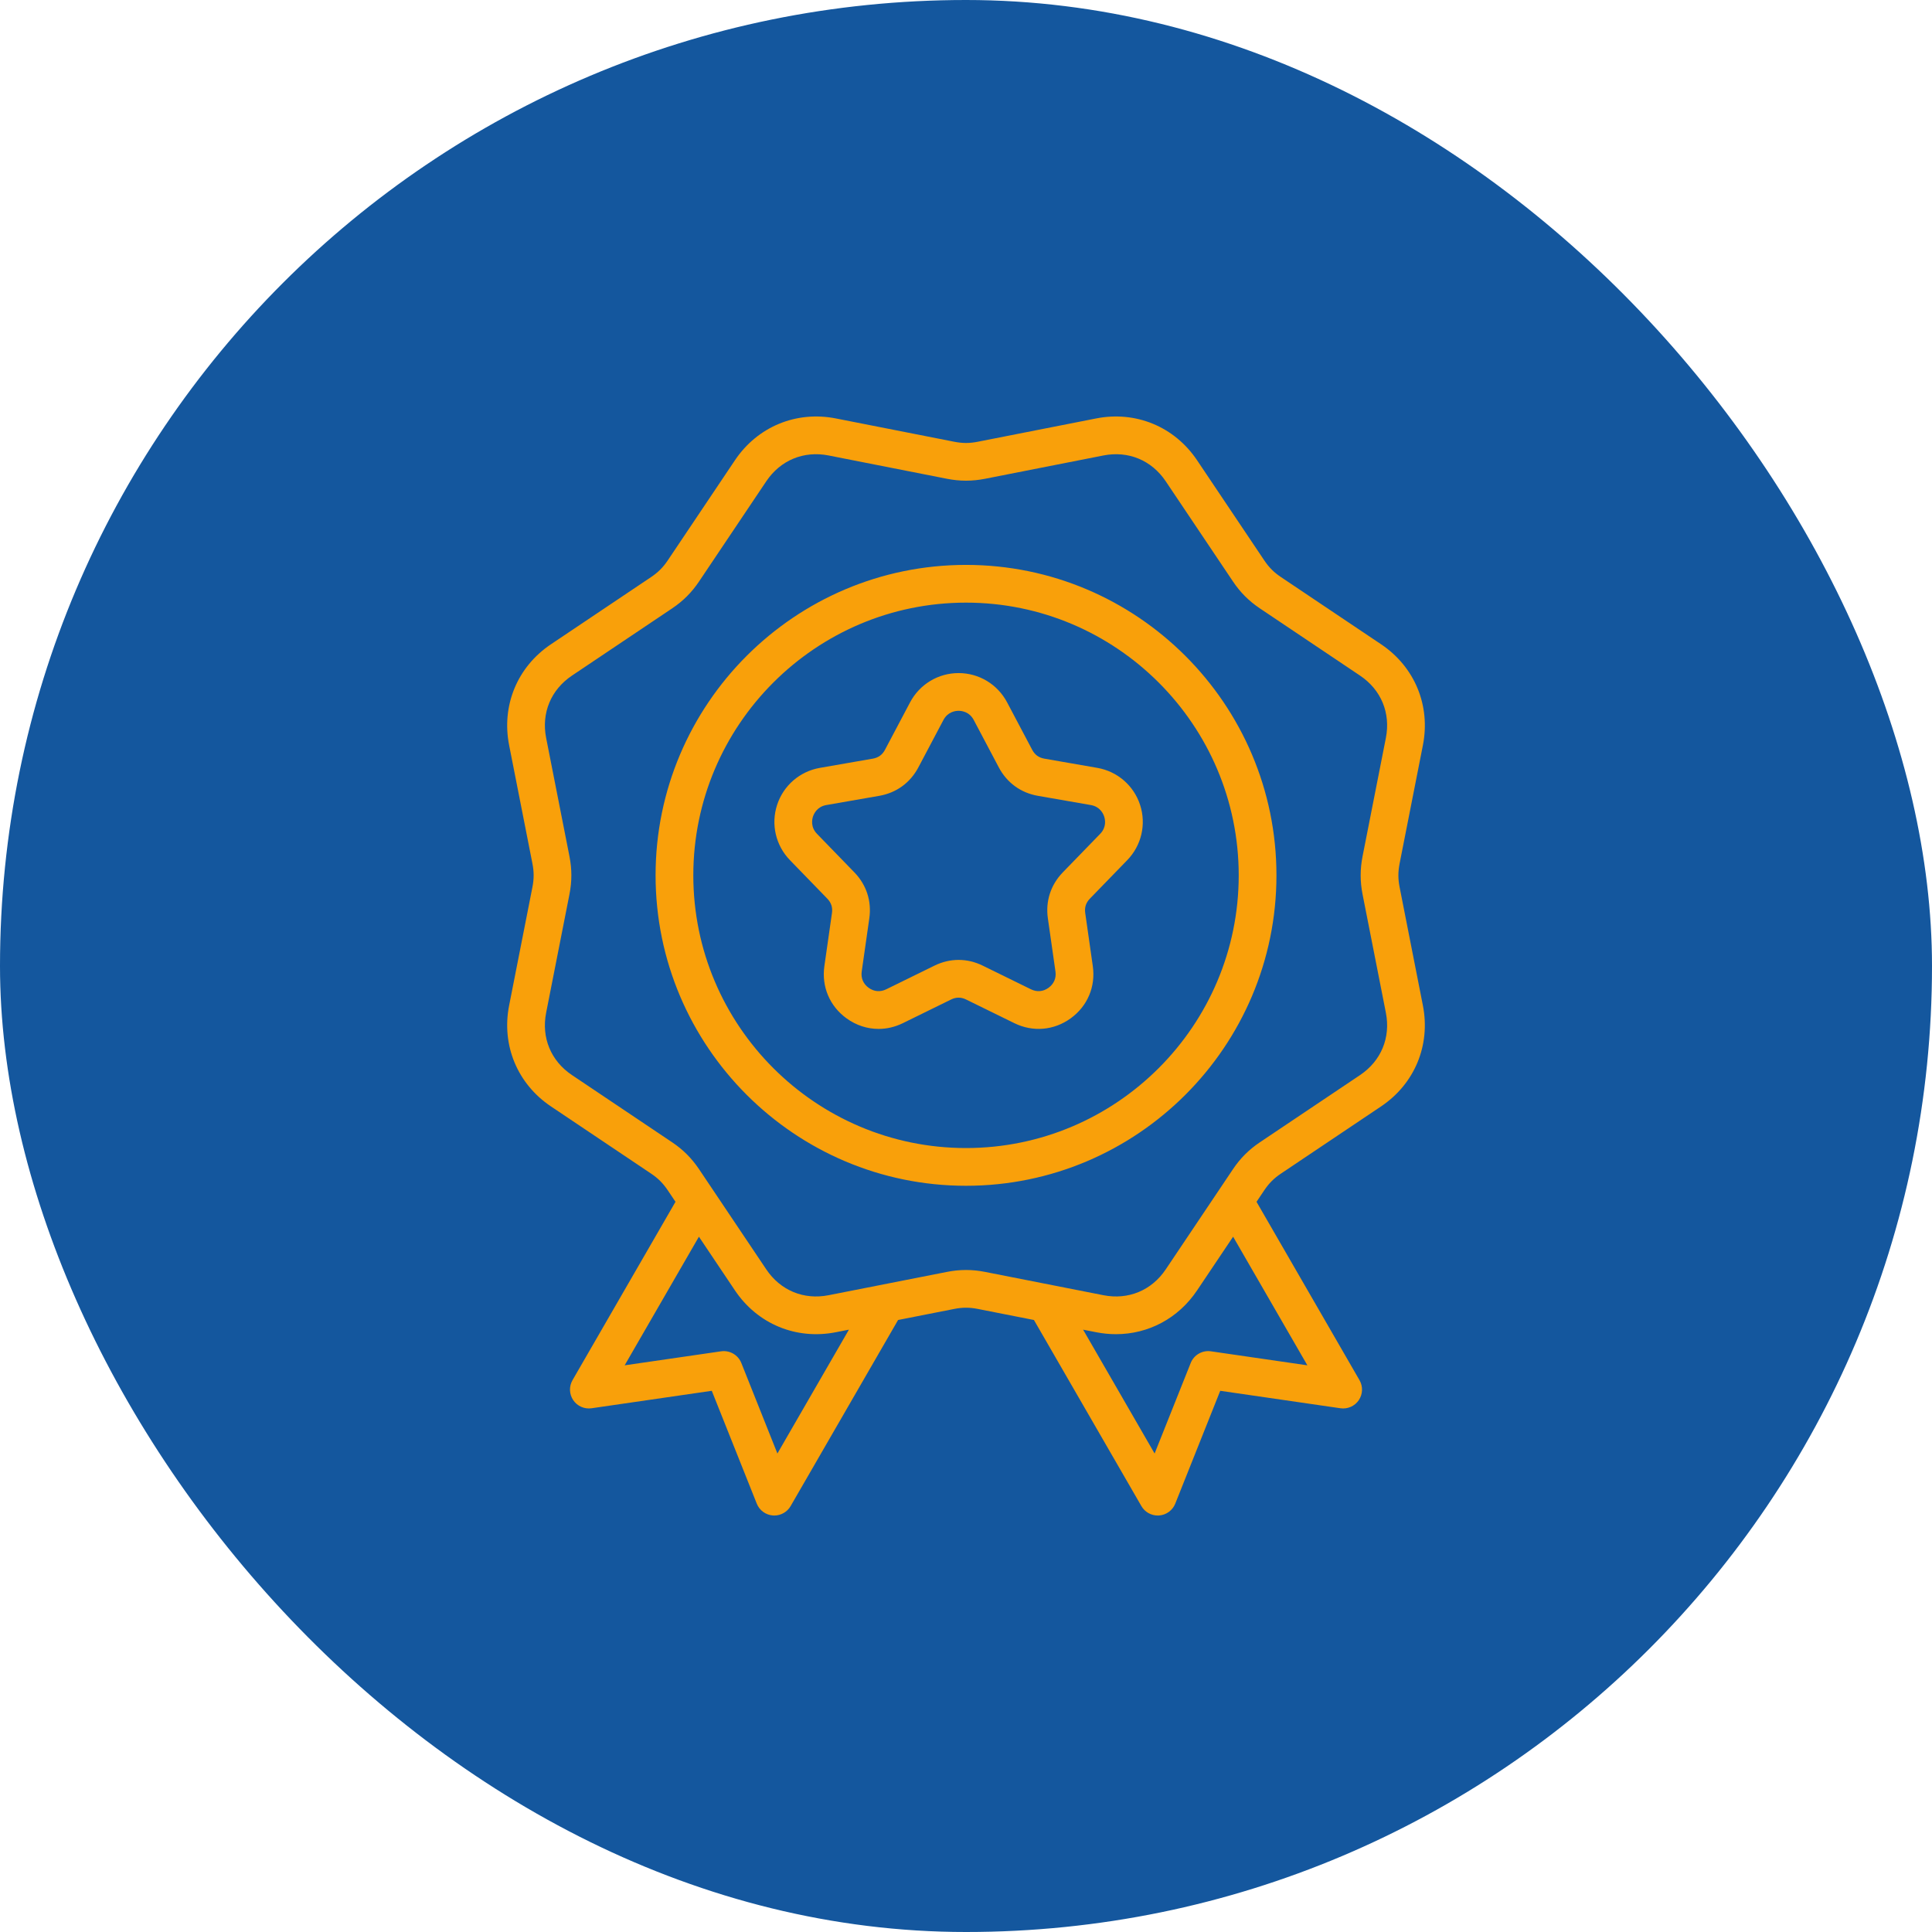
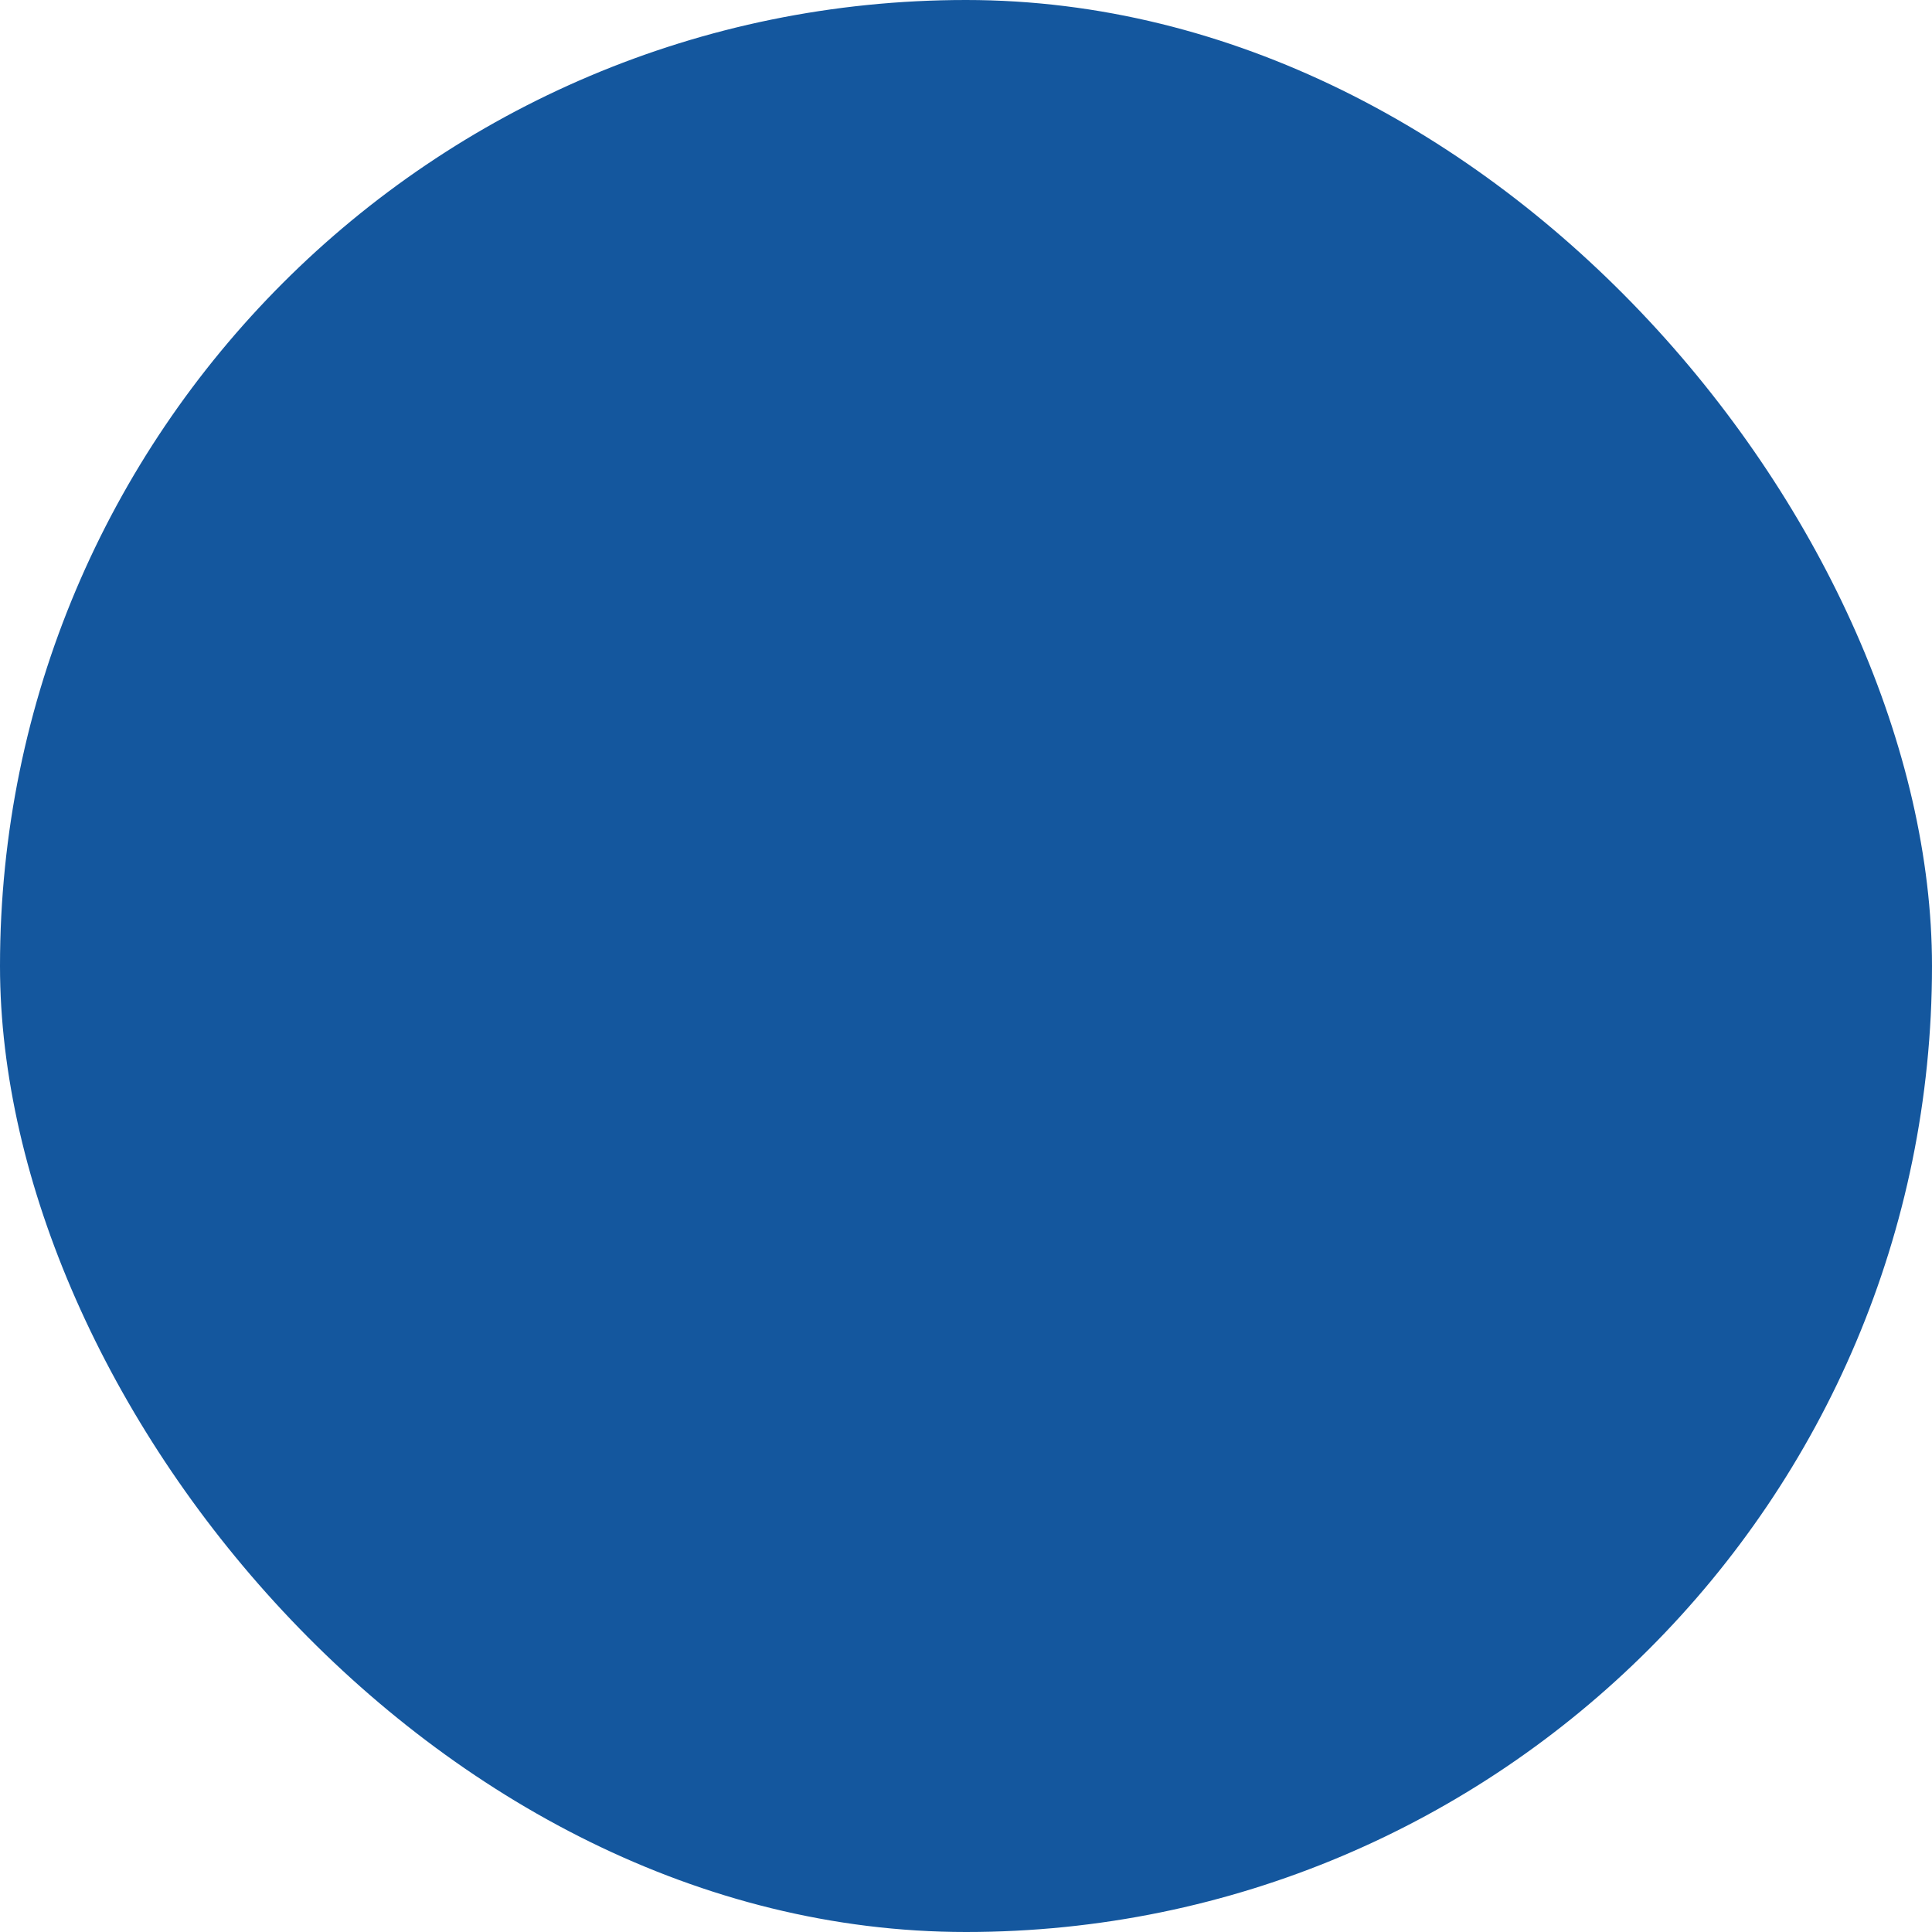
<svg xmlns="http://www.w3.org/2000/svg" width="128" height="128" viewBox="0 0 128 128" fill="none">
  <rect width="128" height="128" rx="64" fill="#14579E" />
-   <path d="M92.727 58.772C92.62 58.226 92.62 57.76 92.727 57.214L94.271 49.373C94.789 46.742 93.727 44.179 91.501 42.685L84.865 38.232C84.402 37.922 84.073 37.592 83.762 37.129L79.309 30.493C77.815 28.267 75.253 27.205 72.621 27.723L64.78 29.267C64.234 29.375 63.768 29.375 63.221 29.267L55.38 27.723C52.749 27.205 50.187 28.267 48.692 30.493L44.239 37.13C43.929 37.592 43.599 37.921 43.137 38.232L36.501 42.685C34.274 44.179 33.213 46.742 33.731 49.373L35.275 57.214C35.382 57.76 35.382 58.227 35.275 58.773L33.731 66.614C33.213 69.245 34.275 71.808 36.501 73.302L43.137 77.755C43.6 78.065 43.929 78.395 44.239 78.857L44.753 79.622L37.931 91.439C37.691 91.854 37.71 92.369 37.979 92.765C38.247 93.162 38.719 93.369 39.193 93.301L47.157 92.144L50.138 99.62C50.315 100.065 50.731 100.369 51.209 100.404C51.239 100.406 51.269 100.407 51.299 100.407C51.743 100.407 52.157 100.171 52.381 99.782L59.5 87.453L63.221 86.72C63.768 86.612 64.234 86.612 64.78 86.72L68.501 87.453L75.62 99.782C75.844 100.171 76.258 100.407 76.702 100.407C76.732 100.407 76.762 100.406 76.793 100.404C77.27 100.369 77.686 100.065 77.864 99.62L80.844 92.144L88.808 93.301C89.282 93.369 89.754 93.162 90.023 92.765C90.291 92.369 90.31 91.854 90.07 91.439L83.248 79.623L83.762 78.857C84.072 78.395 84.402 78.065 84.864 77.755L91.5 73.302C93.727 71.808 94.788 69.245 94.27 66.614L92.727 58.772ZM51.505 96.299L49.115 90.302C48.901 89.765 48.345 89.446 47.774 89.528L41.385 90.456L46.305 81.935L48.692 85.493C50.187 87.72 52.749 88.781 55.38 88.263L56.243 88.093L51.505 96.299ZM86.617 90.456L80.228 89.528C79.655 89.445 79.101 89.765 78.887 90.302L76.496 96.299L71.759 88.094L72.621 88.263C73.062 88.35 73.501 88.393 73.934 88.393C76.081 88.393 78.065 87.347 79.309 85.493L81.697 81.935L86.617 90.456ZM90.274 59.255L91.818 67.097C92.142 68.746 91.503 70.289 90.108 71.226L83.471 75.679C82.743 76.168 82.175 76.735 81.686 77.464L77.233 84.1C76.297 85.496 74.753 86.135 73.104 85.811L65.263 84.267C64.832 84.182 64.416 84.14 64.001 84.14C63.585 84.14 63.169 84.182 62.738 84.267L54.897 85.811C53.248 86.135 51.705 85.496 50.768 84.1L46.315 77.464C45.826 76.736 45.259 76.168 44.53 75.679L37.894 71.226C36.498 70.29 35.859 68.746 36.183 67.097L37.727 59.255C37.897 58.394 37.897 57.592 37.727 56.731L36.183 48.89C35.859 47.241 36.498 45.697 37.894 44.761L44.53 40.308C45.259 39.819 45.826 39.251 46.315 38.523L50.768 31.886C51.705 30.491 53.248 29.851 54.897 30.176L62.738 31.72C63.599 31.889 64.402 31.889 65.263 31.72L73.104 30.176C74.753 29.852 76.296 30.491 77.233 31.887L81.686 38.522C82.175 39.251 82.742 39.818 83.471 40.308L90.107 44.761C91.503 45.697 92.142 47.241 91.818 48.89L90.274 56.731C90.105 57.592 90.105 58.394 90.274 59.255ZM64.001 37.426C52.66 37.426 43.434 46.653 43.434 57.993C43.434 69.334 52.66 78.561 64.001 78.561C75.342 78.561 84.568 69.334 84.568 57.993C84.568 46.653 75.341 37.426 64.001 37.426ZM64.001 76.061C54.038 76.061 45.934 67.956 45.934 57.993C45.934 48.031 54.038 39.926 64.001 39.926C73.963 39.926 82.068 48.031 82.068 57.993C82.068 67.956 73.963 76.061 64.001 76.061ZM72.698 50.873L69.194 50.263C68.825 50.199 68.56 50.007 68.385 49.675L66.723 46.532V46.532C66.09 45.336 64.859 44.593 63.509 44.593C62.159 44.593 60.928 45.336 60.295 46.532L58.633 49.675C58.458 50.007 58.193 50.199 57.824 50.263L54.321 50.873C52.988 51.105 51.901 52.046 51.484 53.33C51.067 54.614 51.393 56.015 52.335 56.986L54.811 59.538C55.072 59.807 55.172 60.118 55.12 60.489L54.617 64.009C54.423 65.367 54.969 66.658 56.079 67.464C56.721 67.93 57.459 68.168 58.205 68.168C58.749 68.168 59.298 68.042 59.817 67.787L63.009 66.221C63.345 66.056 63.673 66.056 64.009 66.221L67.202 67.787C68.433 68.391 69.83 68.27 70.94 67.464C72.049 66.658 72.596 65.367 72.401 64.009L71.899 60.489C71.846 60.118 71.947 59.807 72.208 59.538L74.684 56.986C75.626 56.015 75.952 54.614 75.535 53.33C75.118 52.046 74.03 51.105 72.698 50.873ZM72.889 55.245L70.413 57.797C69.613 58.623 69.261 59.704 69.424 60.843L69.927 64.363C69.989 64.799 69.827 65.182 69.47 65.442C69.113 65.701 68.699 65.737 68.303 65.543L65.11 63.977C64.078 63.47 62.94 63.47 61.908 63.977L58.716 65.543C58.319 65.737 57.905 65.701 57.548 65.442C57.191 65.182 57.029 64.799 57.091 64.363L57.594 60.843C57.757 59.704 57.405 58.622 56.605 57.797L54.129 55.245C53.697 54.8 53.798 54.298 53.861 54.103C53.925 53.907 54.138 53.442 54.749 53.336L58.252 52.726C59.385 52.529 60.305 51.861 60.843 50.844L62.505 47.701C62.795 47.152 63.304 47.093 63.509 47.093C63.714 47.093 64.223 47.152 64.513 47.701L66.175 50.844C66.713 51.861 67.633 52.529 68.765 52.726L72.268 53.336C72.88 53.442 73.093 53.907 73.156 54.103C73.22 54.298 73.321 54.8 72.889 55.245Z" fill="#F9A00A" />
</svg>